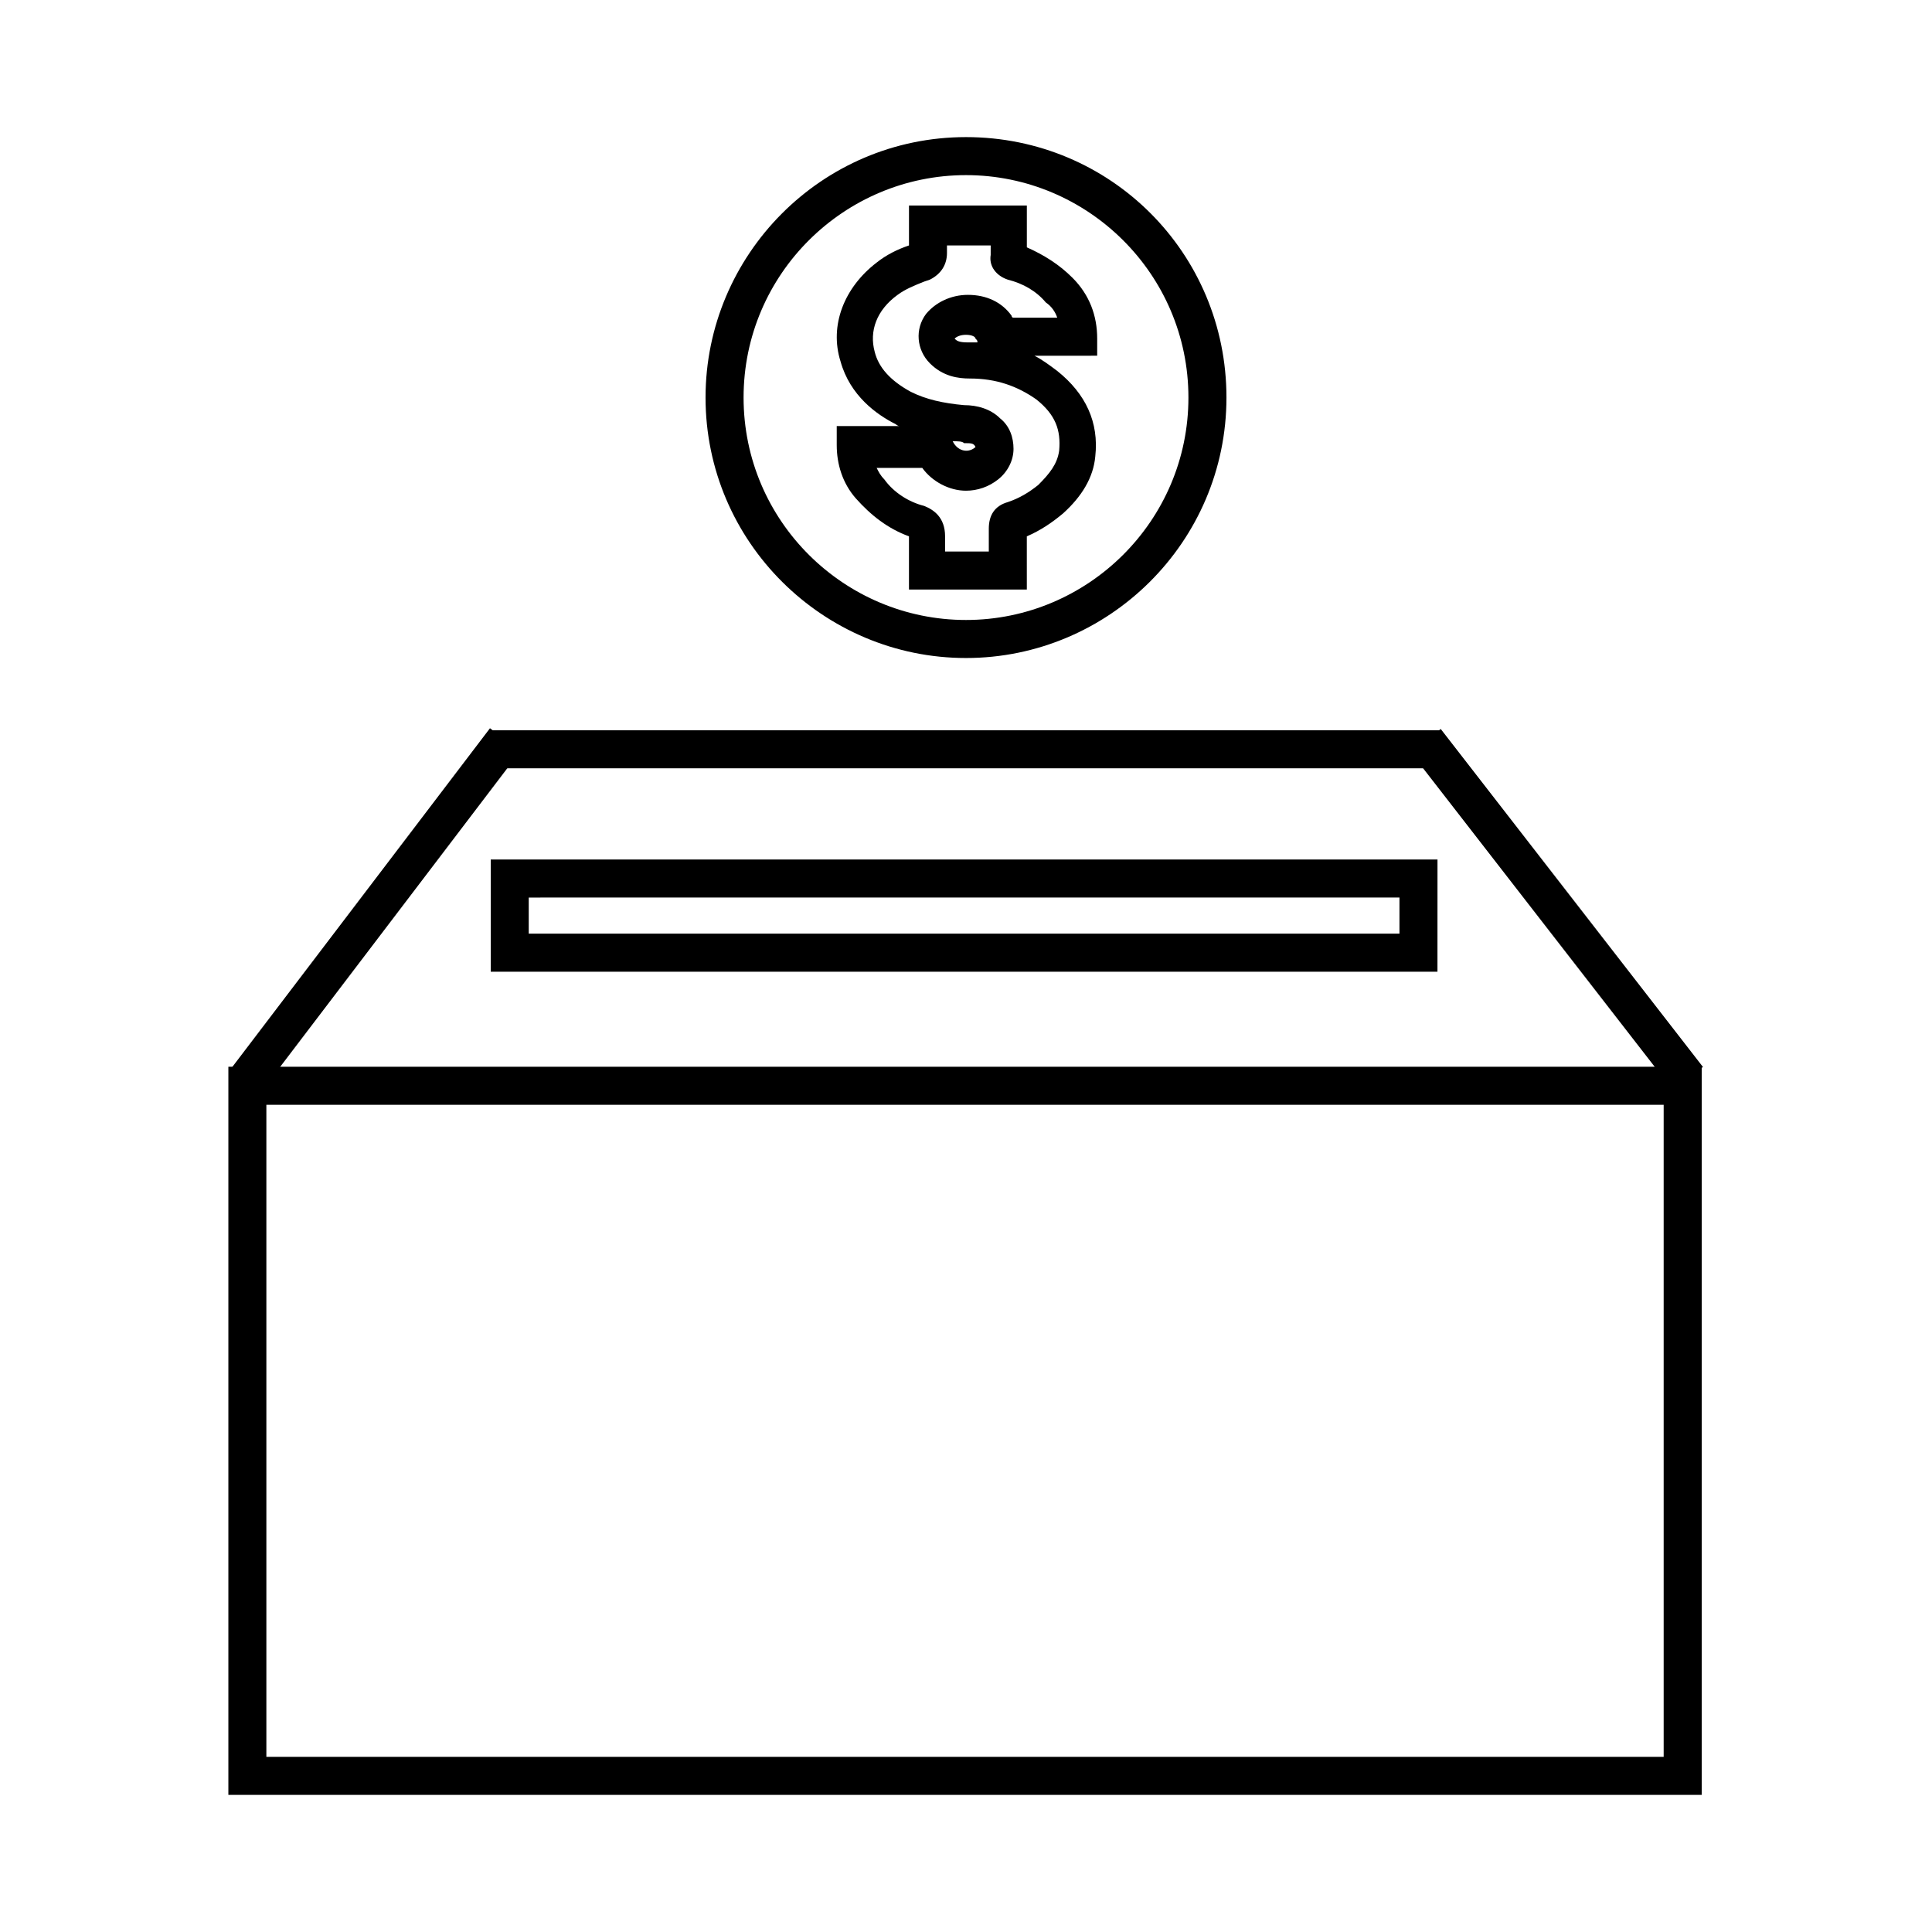
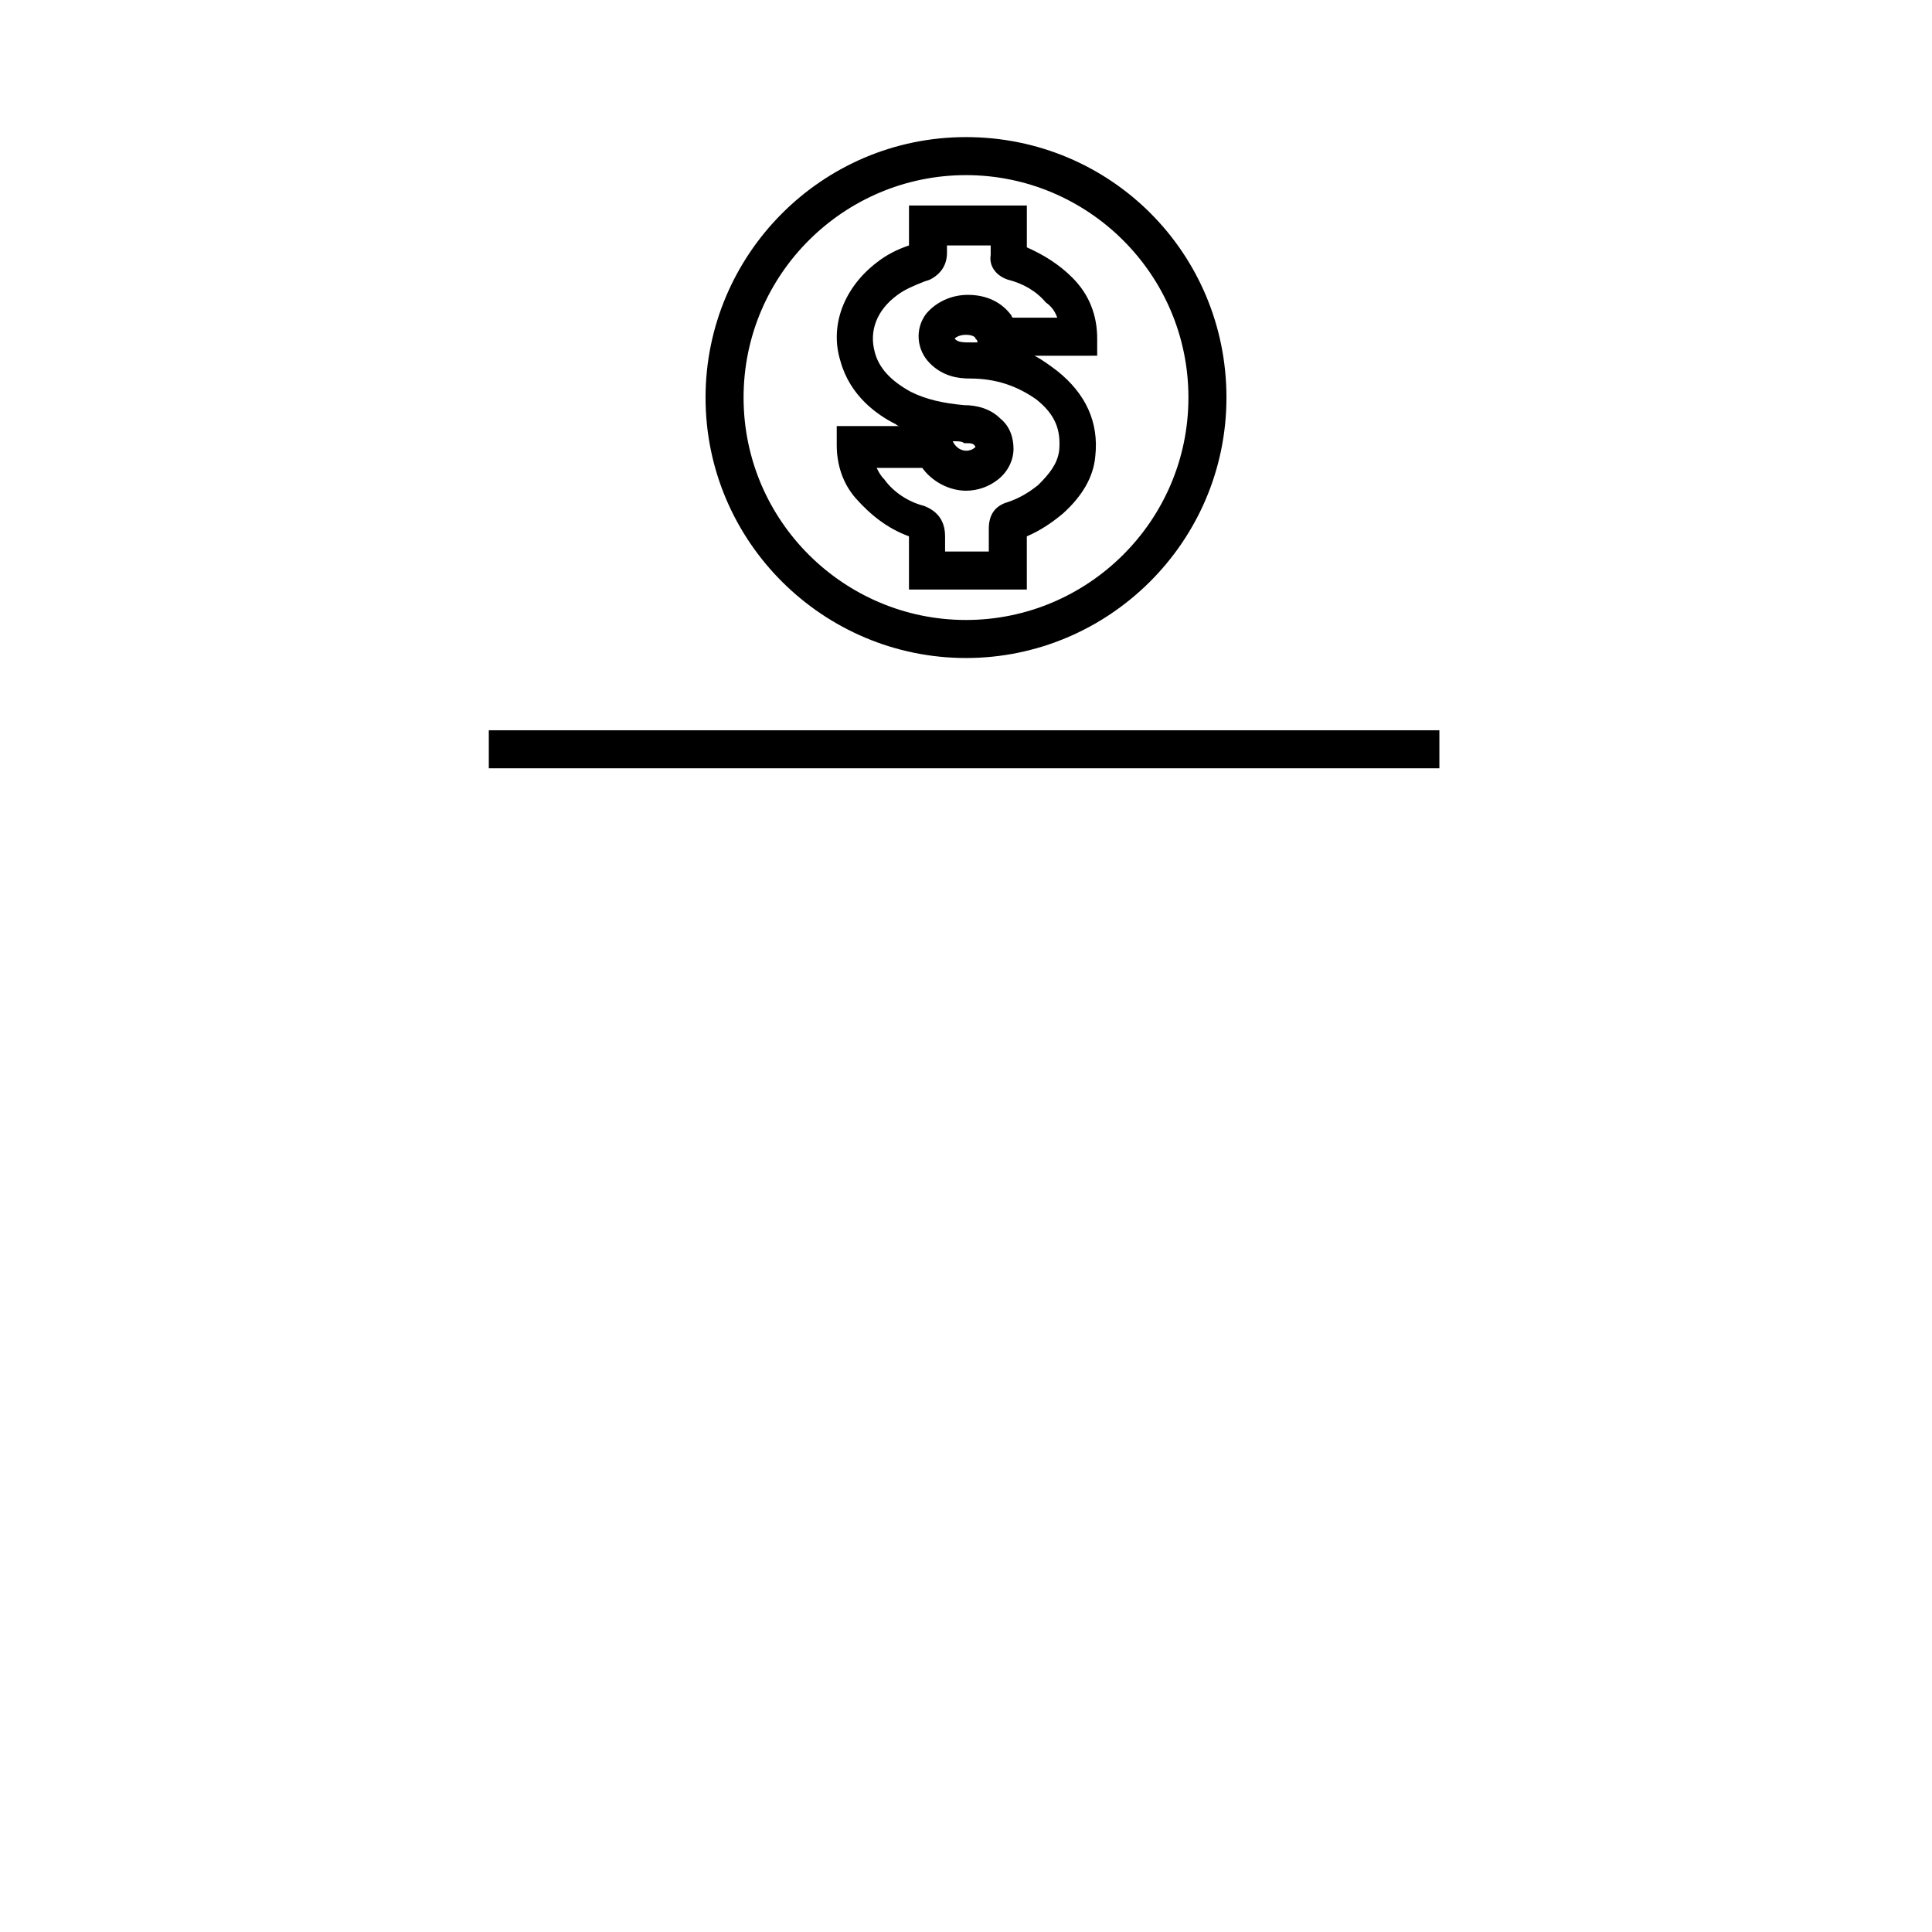
<svg xmlns="http://www.w3.org/2000/svg" fill="#000000" width="800px" height="800px" version="1.1" viewBox="144 144 512 512">
  <g>
    <path d="m400 318.38c-37.785 0-69.023-30.73-69.023-69.023 0-37.785 30.73-69.023 69.023-69.023 38.289 0 69.023 30.73 69.023 69.023-0.004 38.289-31.238 69.023-69.023 69.023zm0-127.97c-32.242 0-58.945 26.199-58.945 58.945s26.699 58.945 58.945 58.945c32.242 0 58.945-26.199 58.945-58.945s-26.703-58.945-58.945-58.945zm16.121 109.83h-31.234v-8.062-6.047c-5.543-2.016-10.078-5.543-14.105-10.078-3.527-4.031-5.039-9.07-5.039-14.105v-5.039h16.625c-0.504 0-1.008-0.504-1.008-0.504-5.039-2.519-12.09-7.559-14.609-16.625-3.023-9.574 1.008-19.648 9.574-26.199 2.519-2.016 5.543-3.527 8.566-4.535v-3.527-7.055h31.234v7.559 3.527c4.535 2.016 8.566 4.535 12.09 8.062 4.535 4.535 6.551 10.078 6.551 16.121v4.535l-4.539 0.004h-2.016-10.078c2.016 1.008 4.031 2.519 6.047 4.031 7.559 6.047 11.082 13.602 10.078 22.672-0.504 5.543-3.527 10.578-8.566 15.113-3.023 2.519-6.047 4.535-9.574 6.047v6.047zm-21.664-10.078h11.586v-6.047c0-3.527 1.512-6.047 5.039-7.055 3.023-1.008 5.543-2.519 8.062-4.535 3.023-3.023 5.039-5.543 5.543-9.07 0.504-5.543-1.008-9.574-6.047-13.602-5.039-3.527-10.578-5.543-17.633-5.543-3.023 0-7.055-0.504-10.578-4.031-3.527-3.527-4.031-9.07-1.008-13.098 2.519-3.023 6.551-5.039 11.082-5.039 5.039 0 9.07 2.016 11.586 5.543 0 0 0 0.504 0.504 0.504h11.586c-0.504-1.512-1.512-3.023-3.023-4.031-2.519-3.023-6.047-5.039-10.078-6.047-3.023-1.008-5.039-3.527-4.535-6.551v-2.519h-11.586v2.016c0 3.023-1.512 5.543-4.535 7.055l-1.508 0.512c-2.519 1.008-5.039 2.016-7.055 3.527-5.543 4.031-7.559 9.574-6.047 15.113 1.008 4.031 4.031 7.559 9.574 10.578 4.031 2.016 8.566 3.023 14.105 3.527 3.527 0 7.055 1.008 9.574 3.527 2.519 2.016 3.527 5.039 3.527 8.062 0 3.023-1.512 6.047-4.031 8.062s-5.543 3.023-8.566 3.023c-4.535 0-9.07-2.519-11.586-6.047h-12.09c0.504 1.008 1.008 2.016 2.016 3.023 2.519 3.527 6.551 6.047 10.578 7.055 2.519 1.008 5.543 3.023 5.543 8.062v4.023zm2.016-29.223c1.512 3.023 4.535 3.023 6.047 1.512-0.504-1.008-1.008-1.008-3.023-1.008-0.504-0.504-1.512-0.504-3.023-0.504zm3.527-28.211c-1.512 0-2.519 0.504-3.023 1.008 0.504 0.504 1.008 1.008 3.527 1.008h2.519c0-0.504 0-0.504-0.504-1.008-0.004-0.504-1.008-1.008-2.519-1.008z" />
-     <path d="m594.97 619.66h-390.45v-192.96h390.45zm-380.38-10.078h370.3v-172.8h-370.3z" />
    <path d="m273.54 337.53h251.91v10.078h-251.91z" />
    <path d="m278.08 340.05-69.023 90.684" />
-     <path d="m273.85 336.99 8.02 6.102-68.941 90.621-8.02-6.102z" />
-     <path d="m521.42 340.55 69.523 89.172" />
-     <path d="m525.81 337.19 69.488 89.562-7.961 6.176-69.488-89.562z" />
-     <path d="m524.94 401.51h-250.89v-29.727h250.9zm-240.82-10.078h230.75v-9.574l-230.75 0.004z" />
  </g>
</svg>